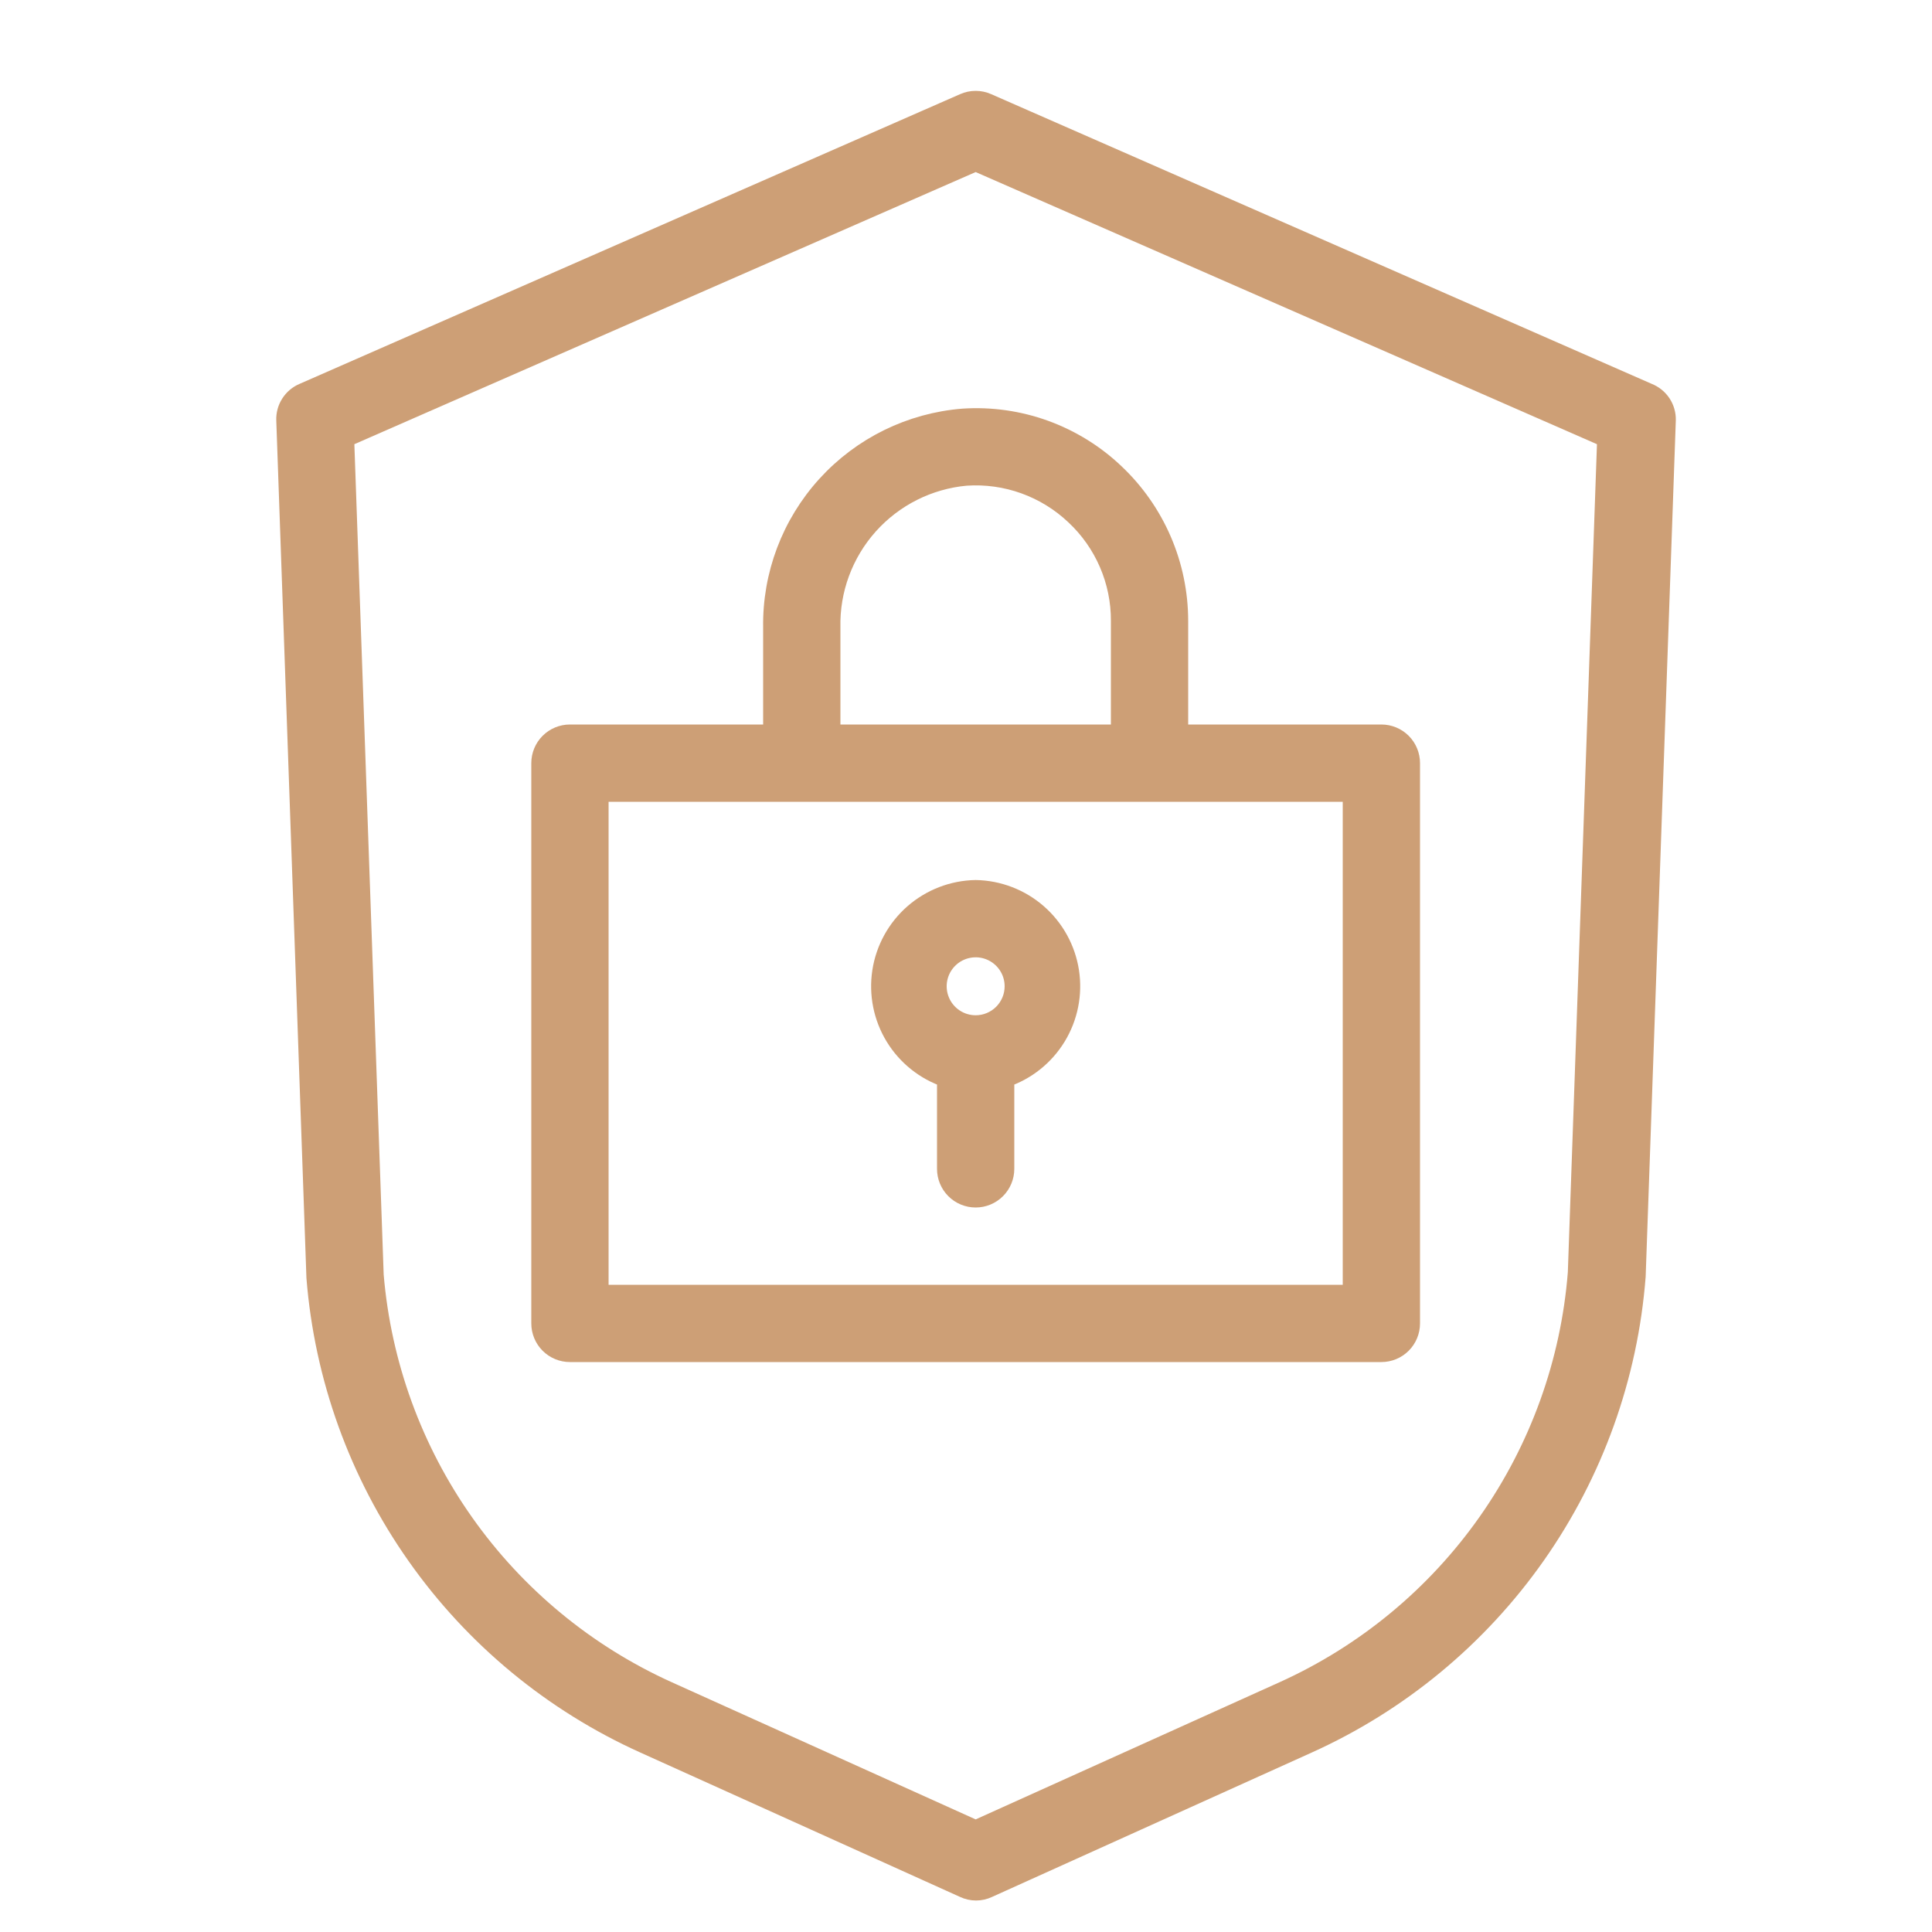
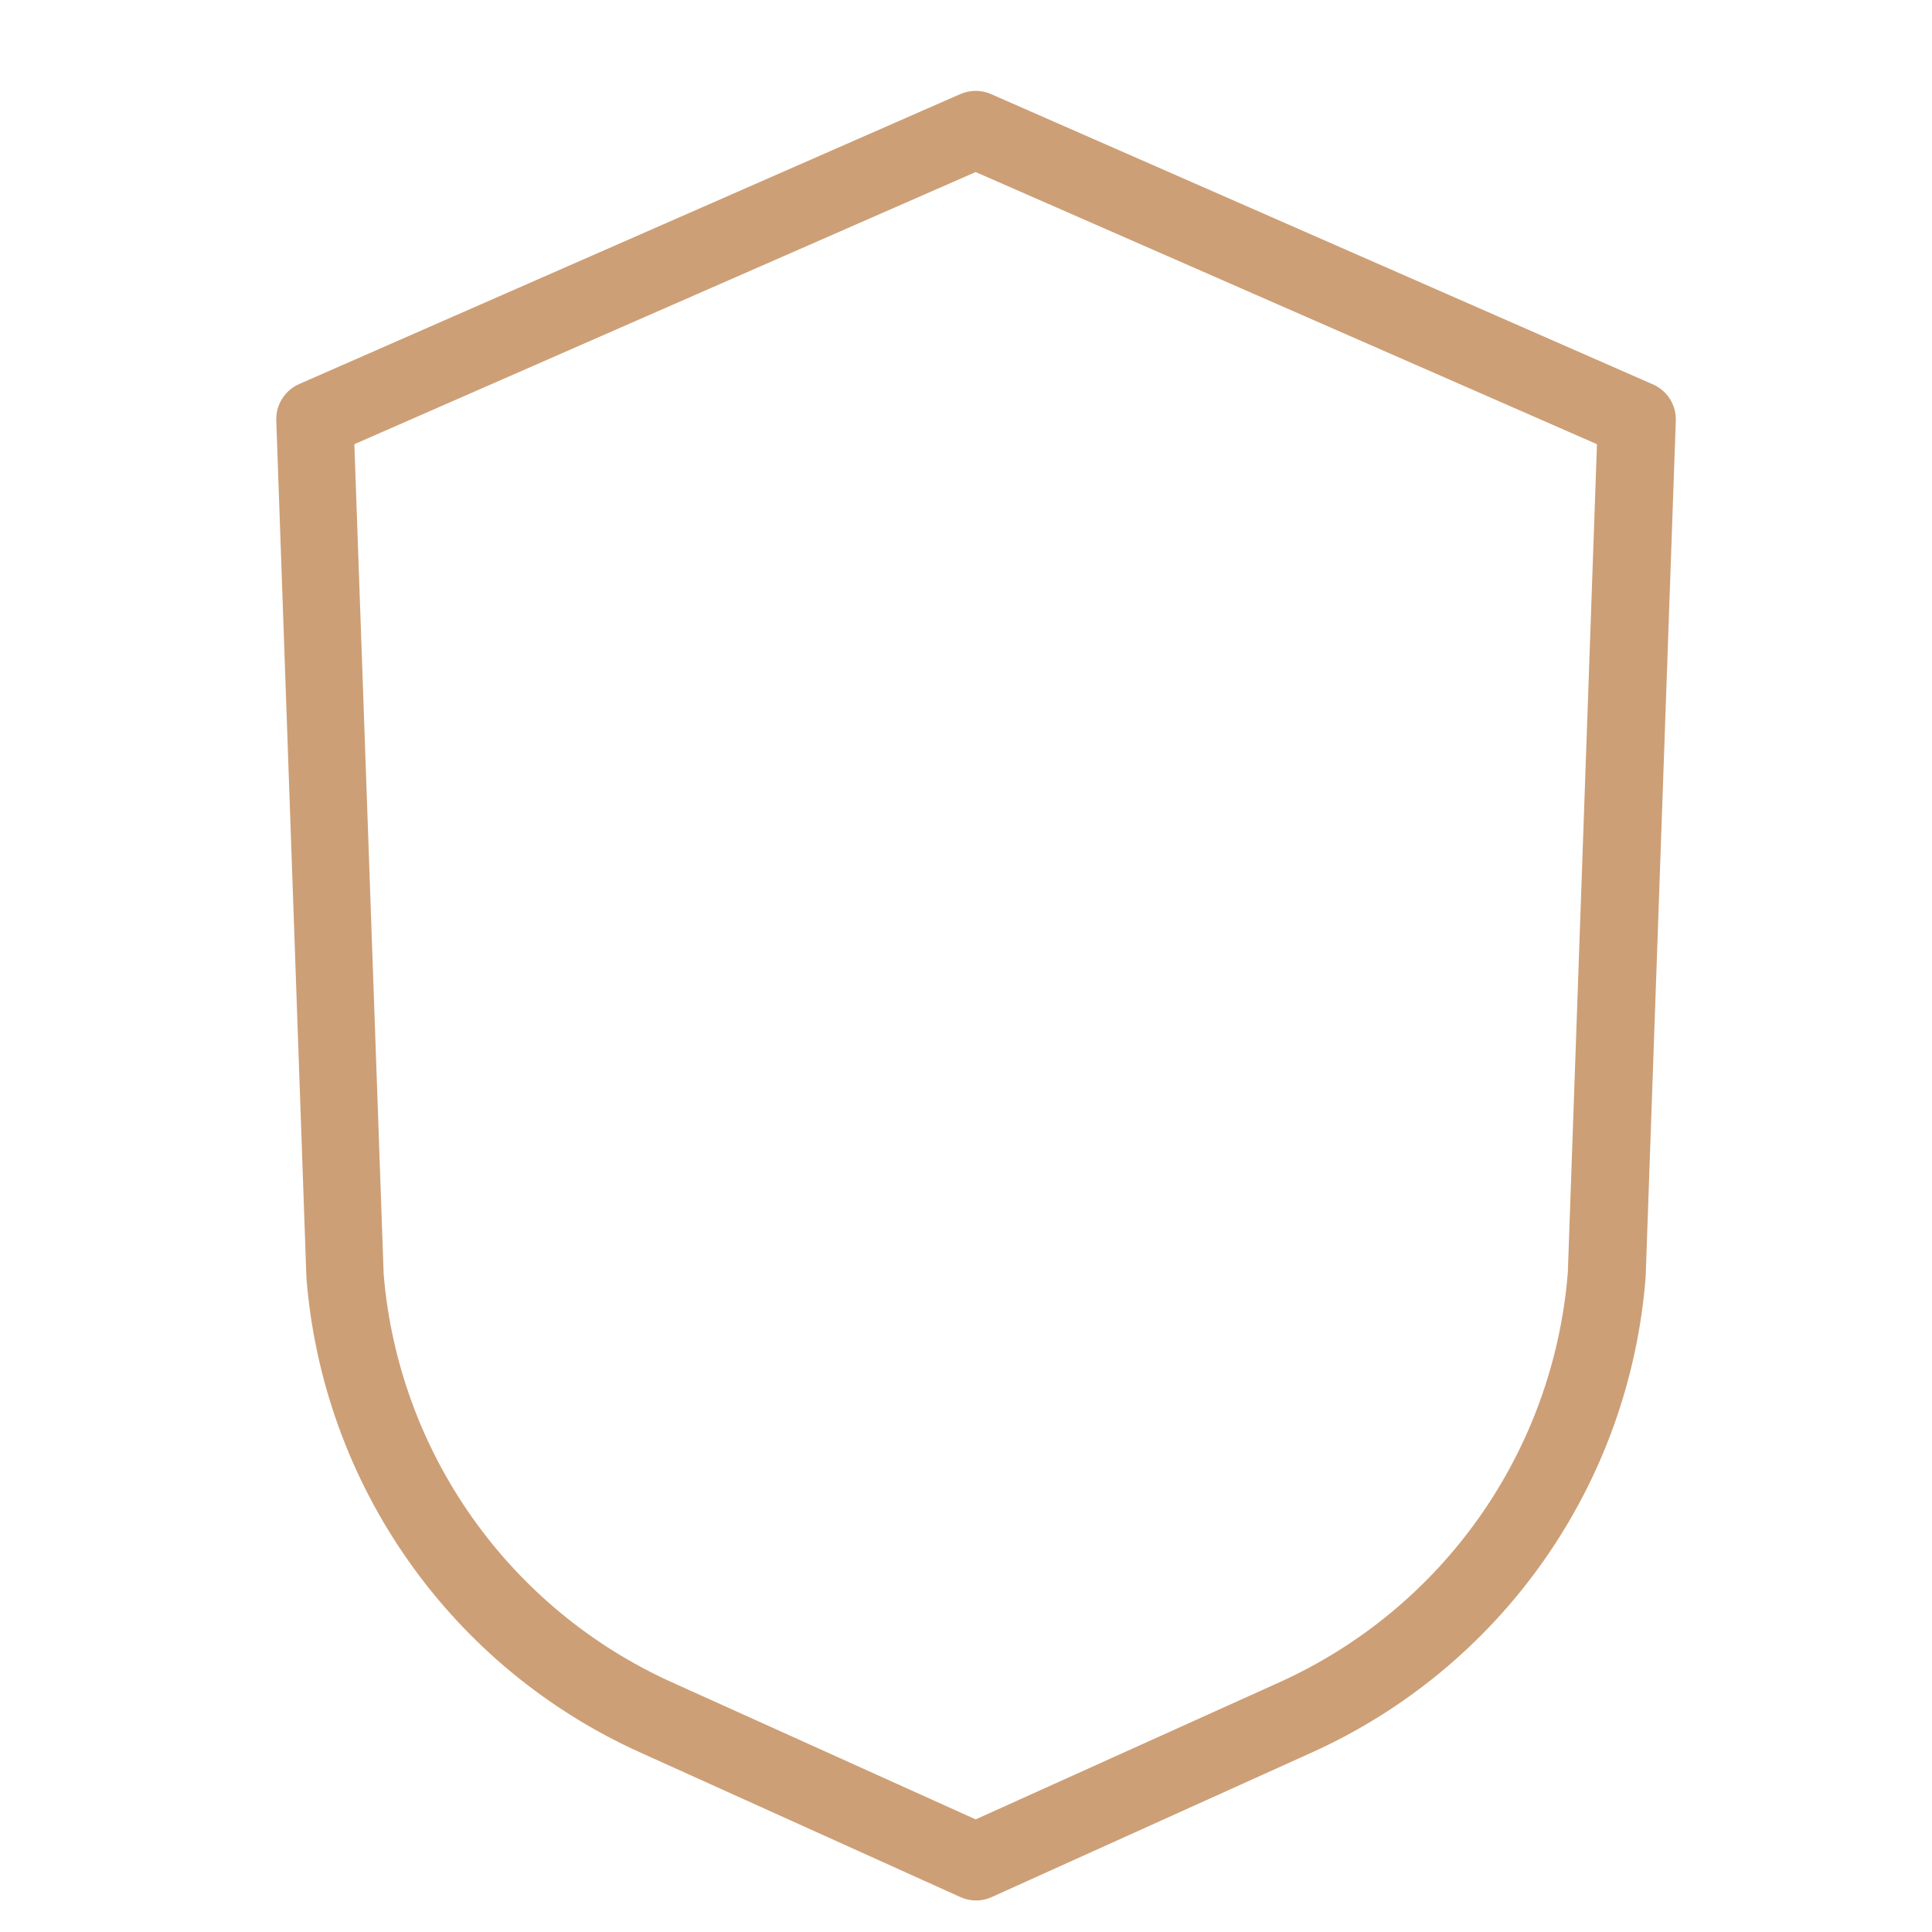
<svg xmlns="http://www.w3.org/2000/svg" width="100" height="100" viewBox="0 0 100 100" fill="none">
  <path fill-rule="evenodd" clip-rule="evenodd" d="M85.3 20.33L51.1 5.33C50.911 5.246 50.707 5.203 50.5 5.203C50.293 5.203 50.089 5.246 49.9 5.33L15.7 20.33C15.424 20.447 15.19 20.646 15.029 20.9C14.868 21.153 14.788 21.45 14.8 21.75L16.36 66.12C16.772 71.297 18.567 76.269 21.558 80.515C24.548 84.762 28.624 88.127 33.36 90.26L49.9 97.73C50.094 97.822 50.305 97.87 50.52 97.87C50.734 97.87 50.946 97.822 51.14 97.73L67.68 90.26C72.425 88.122 76.508 84.745 79.499 80.486C82.49 76.226 84.28 71.24 84.68 66.05L86.24 21.75C86.249 21.445 86.163 21.145 85.995 20.891C85.826 20.637 85.584 20.441 85.3 20.33ZM81.65 65.88C81.284 70.521 79.678 74.978 77.001 78.786C74.323 82.595 70.673 85.614 66.43 87.53L50.5 94.72L34.57 87.53C30.346 85.623 26.708 82.621 24.034 78.835C21.36 75.05 19.746 70.619 19.36 66L17.83 22.67L50.5 8.36L83.17 22.67L81.65 65.88Z" fill="#CD9F76" stroke="#CD9F76" />
-   <path fill-rule="evenodd" clip-rule="evenodd" d="M40 32.48V38H29.5C29.102 38 28.721 38.158 28.439 38.439C28.158 38.721 28 39.102 28 39.5V68.5C28 68.898 28.158 69.279 28.439 69.561C28.721 69.842 29.102 70 29.5 70H71.5C71.898 70 72.279 69.842 72.561 69.561C72.842 69.279 73 68.898 73 68.5V39.5C73 39.102 72.842 38.721 72.561 38.439C72.279 38.158 71.898 38 71.5 38H61V32.13C60.998 30.699 60.705 29.283 60.138 27.97C59.57 26.656 58.741 25.472 57.7 24.49C56.659 23.5 55.423 22.737 54.072 22.248C52.721 21.759 51.284 21.555 49.85 21.65C47.139 21.866 44.613 23.105 42.783 25.117C40.953 27.128 39.958 29.761 40 32.48ZM70 67H31V41H70V67ZM55.64 26.67C56.388 27.368 56.984 28.214 57.39 29.154C57.796 30.093 58.004 31.106 58 32.13V38H43V32.48C42.956 30.529 43.655 28.635 44.954 27.18C46.254 25.725 48.057 24.817 50 24.64C51.029 24.57 52.062 24.715 53.032 25.064C54.003 25.414 54.891 25.96 55.64 26.67Z" fill="#CD9F76" stroke="#CD9F76" />
-   <path fill-rule="evenodd" clip-rule="evenodd" d="M50.5 46.05C49.321 46.071 48.188 46.508 47.3 47.283C46.412 48.059 45.827 49.123 45.647 50.288C45.468 51.453 45.706 52.644 46.319 53.651C46.933 54.658 47.882 55.415 49 55.79V60.5C49 60.898 49.158 61.279 49.439 61.561C49.721 61.842 50.102 62 50.5 62C50.898 62 51.279 61.842 51.56 61.561C51.842 61.279 52 60.898 52 60.5V55.79C53.118 55.415 54.067 54.658 54.681 53.651C55.294 52.644 55.532 51.453 55.353 50.288C55.173 49.123 54.588 48.059 53.7 47.283C52.812 46.508 51.679 46.071 50.5 46.05ZM50.5 53.05C50.104 53.05 49.718 52.933 49.389 52.713C49.06 52.493 48.803 52.181 48.652 51.815C48.501 51.45 48.461 51.048 48.538 50.66C48.615 50.272 48.806 49.916 49.086 49.636C49.365 49.356 49.722 49.166 50.11 49.089C50.498 49.011 50.9 49.051 51.265 49.202C51.631 49.354 51.943 49.61 52.163 49.939C52.383 50.268 52.5 50.654 52.5 51.05C52.5 51.581 52.289 52.089 51.914 52.464C51.539 52.839 51.03 53.05 50.5 53.05Z" fill="#CD9F76" stroke="#CD9F76" />
</svg>